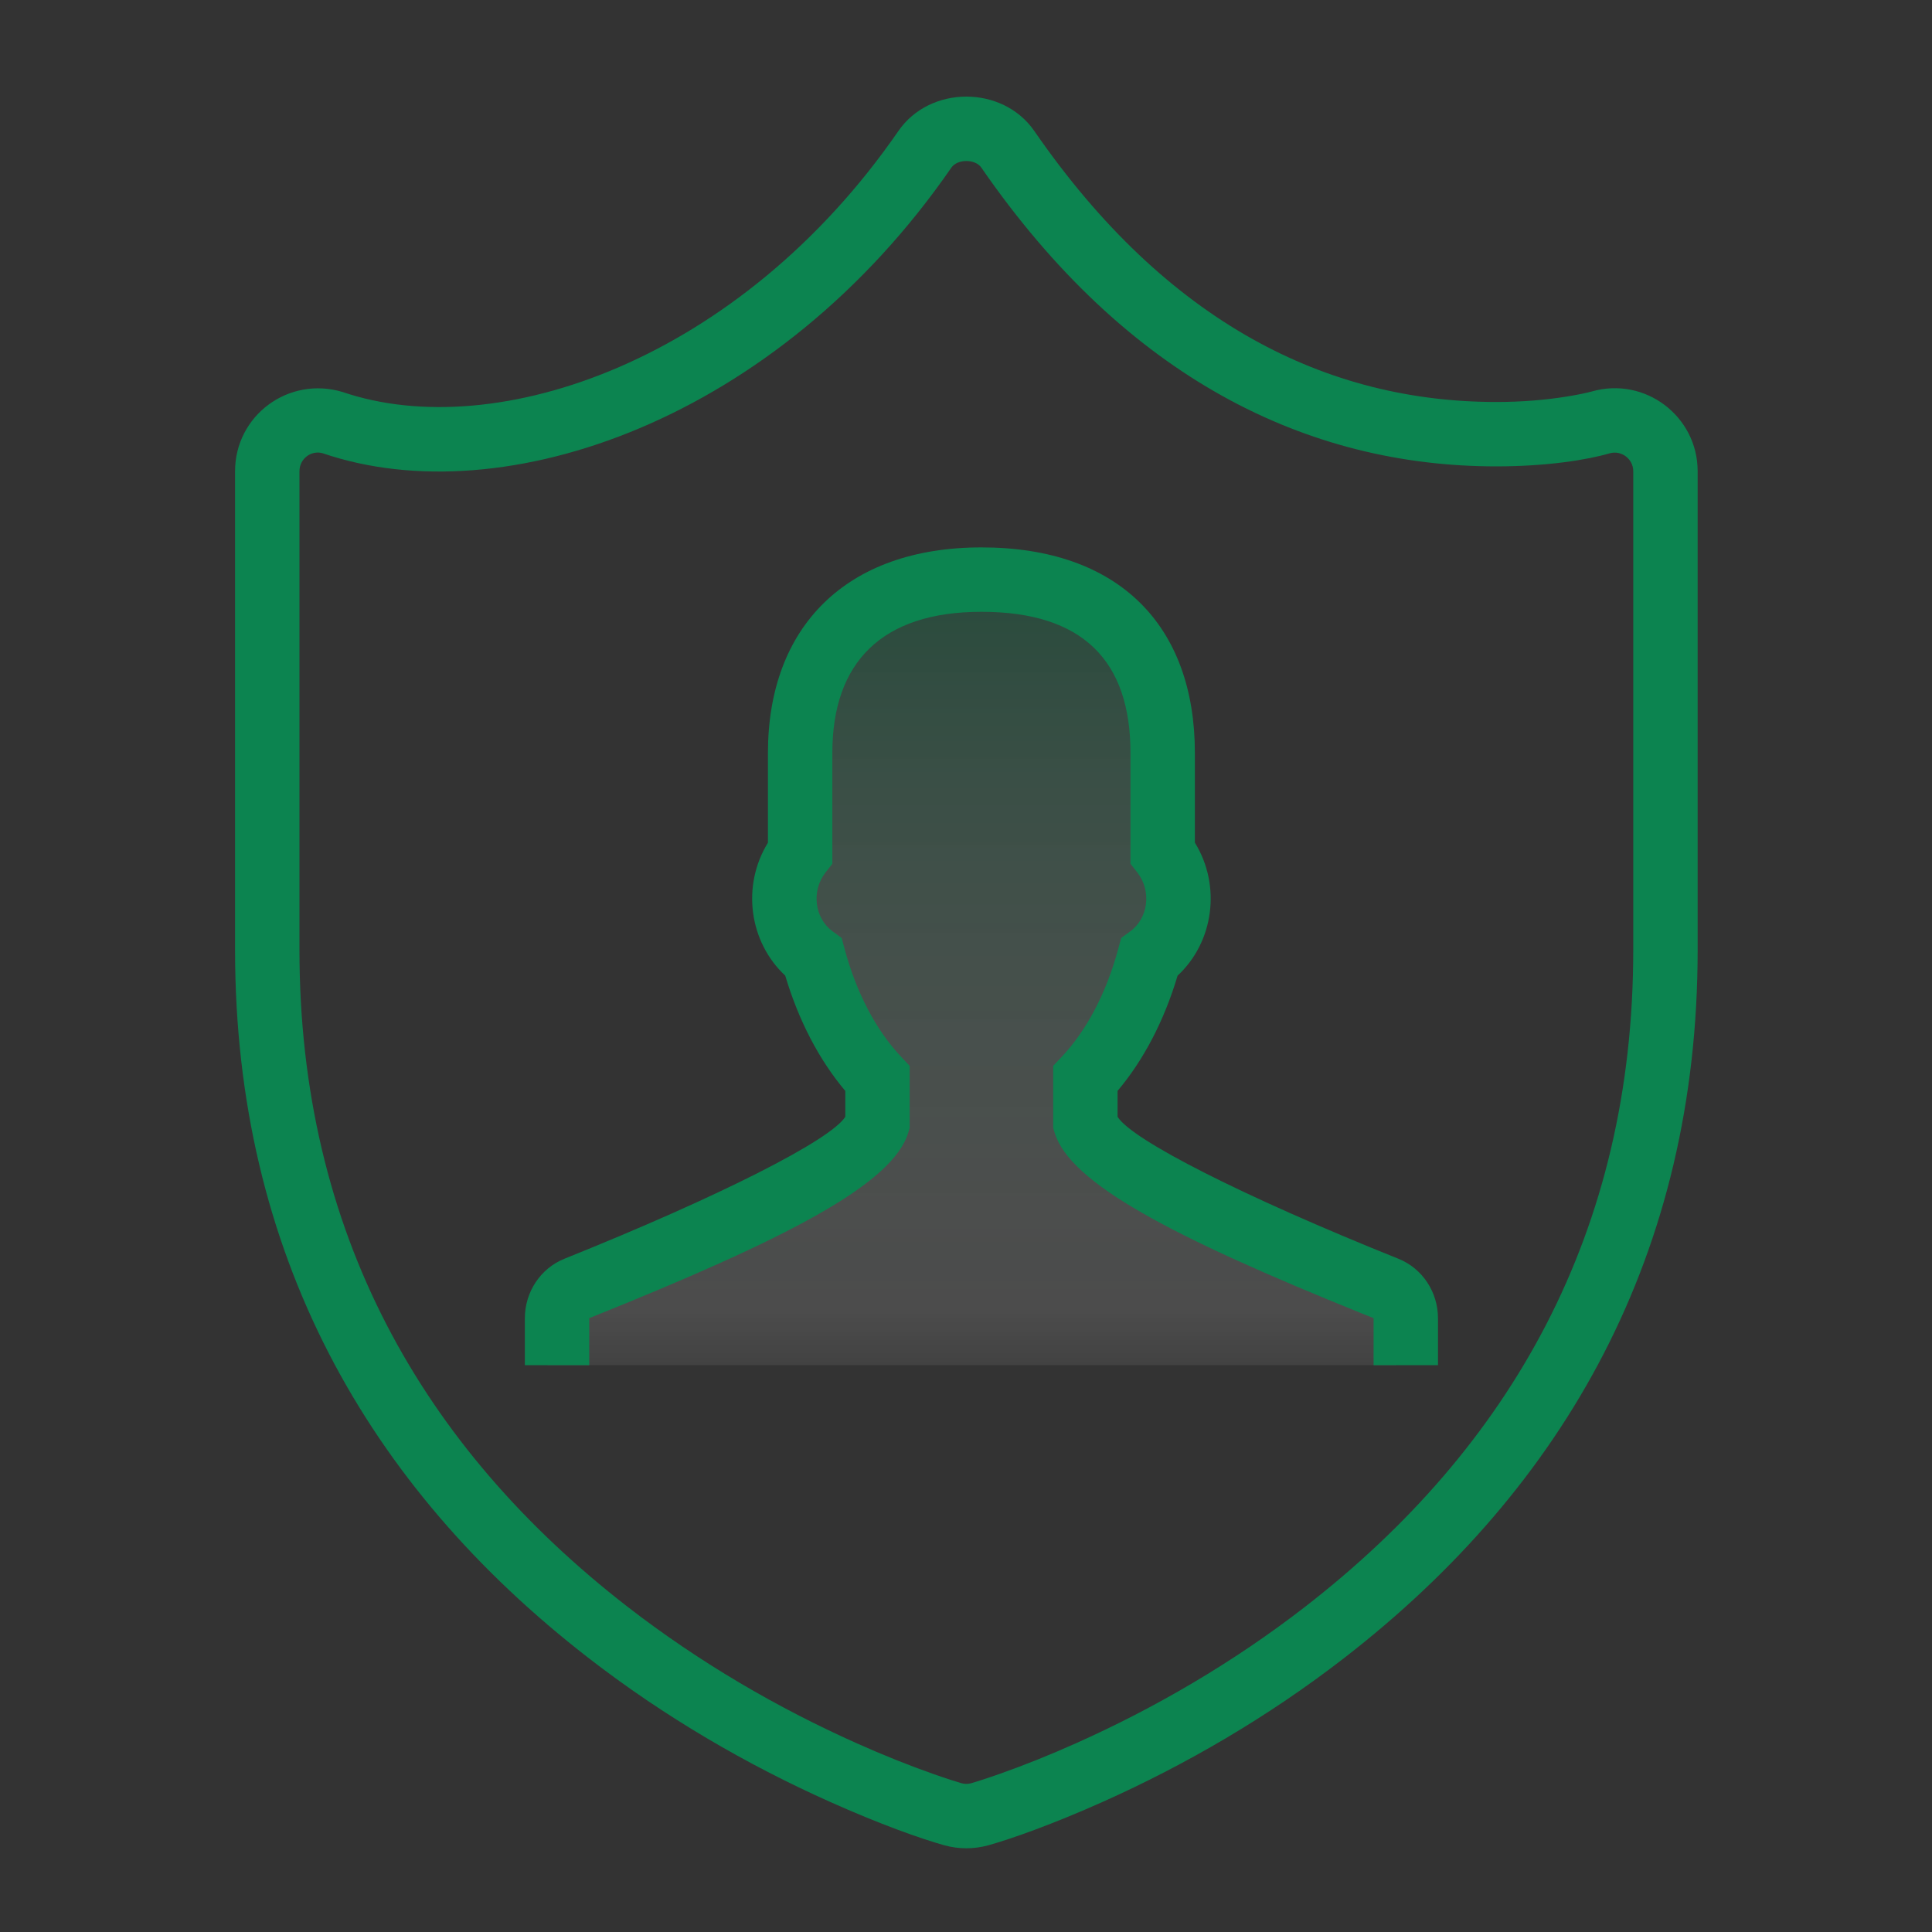
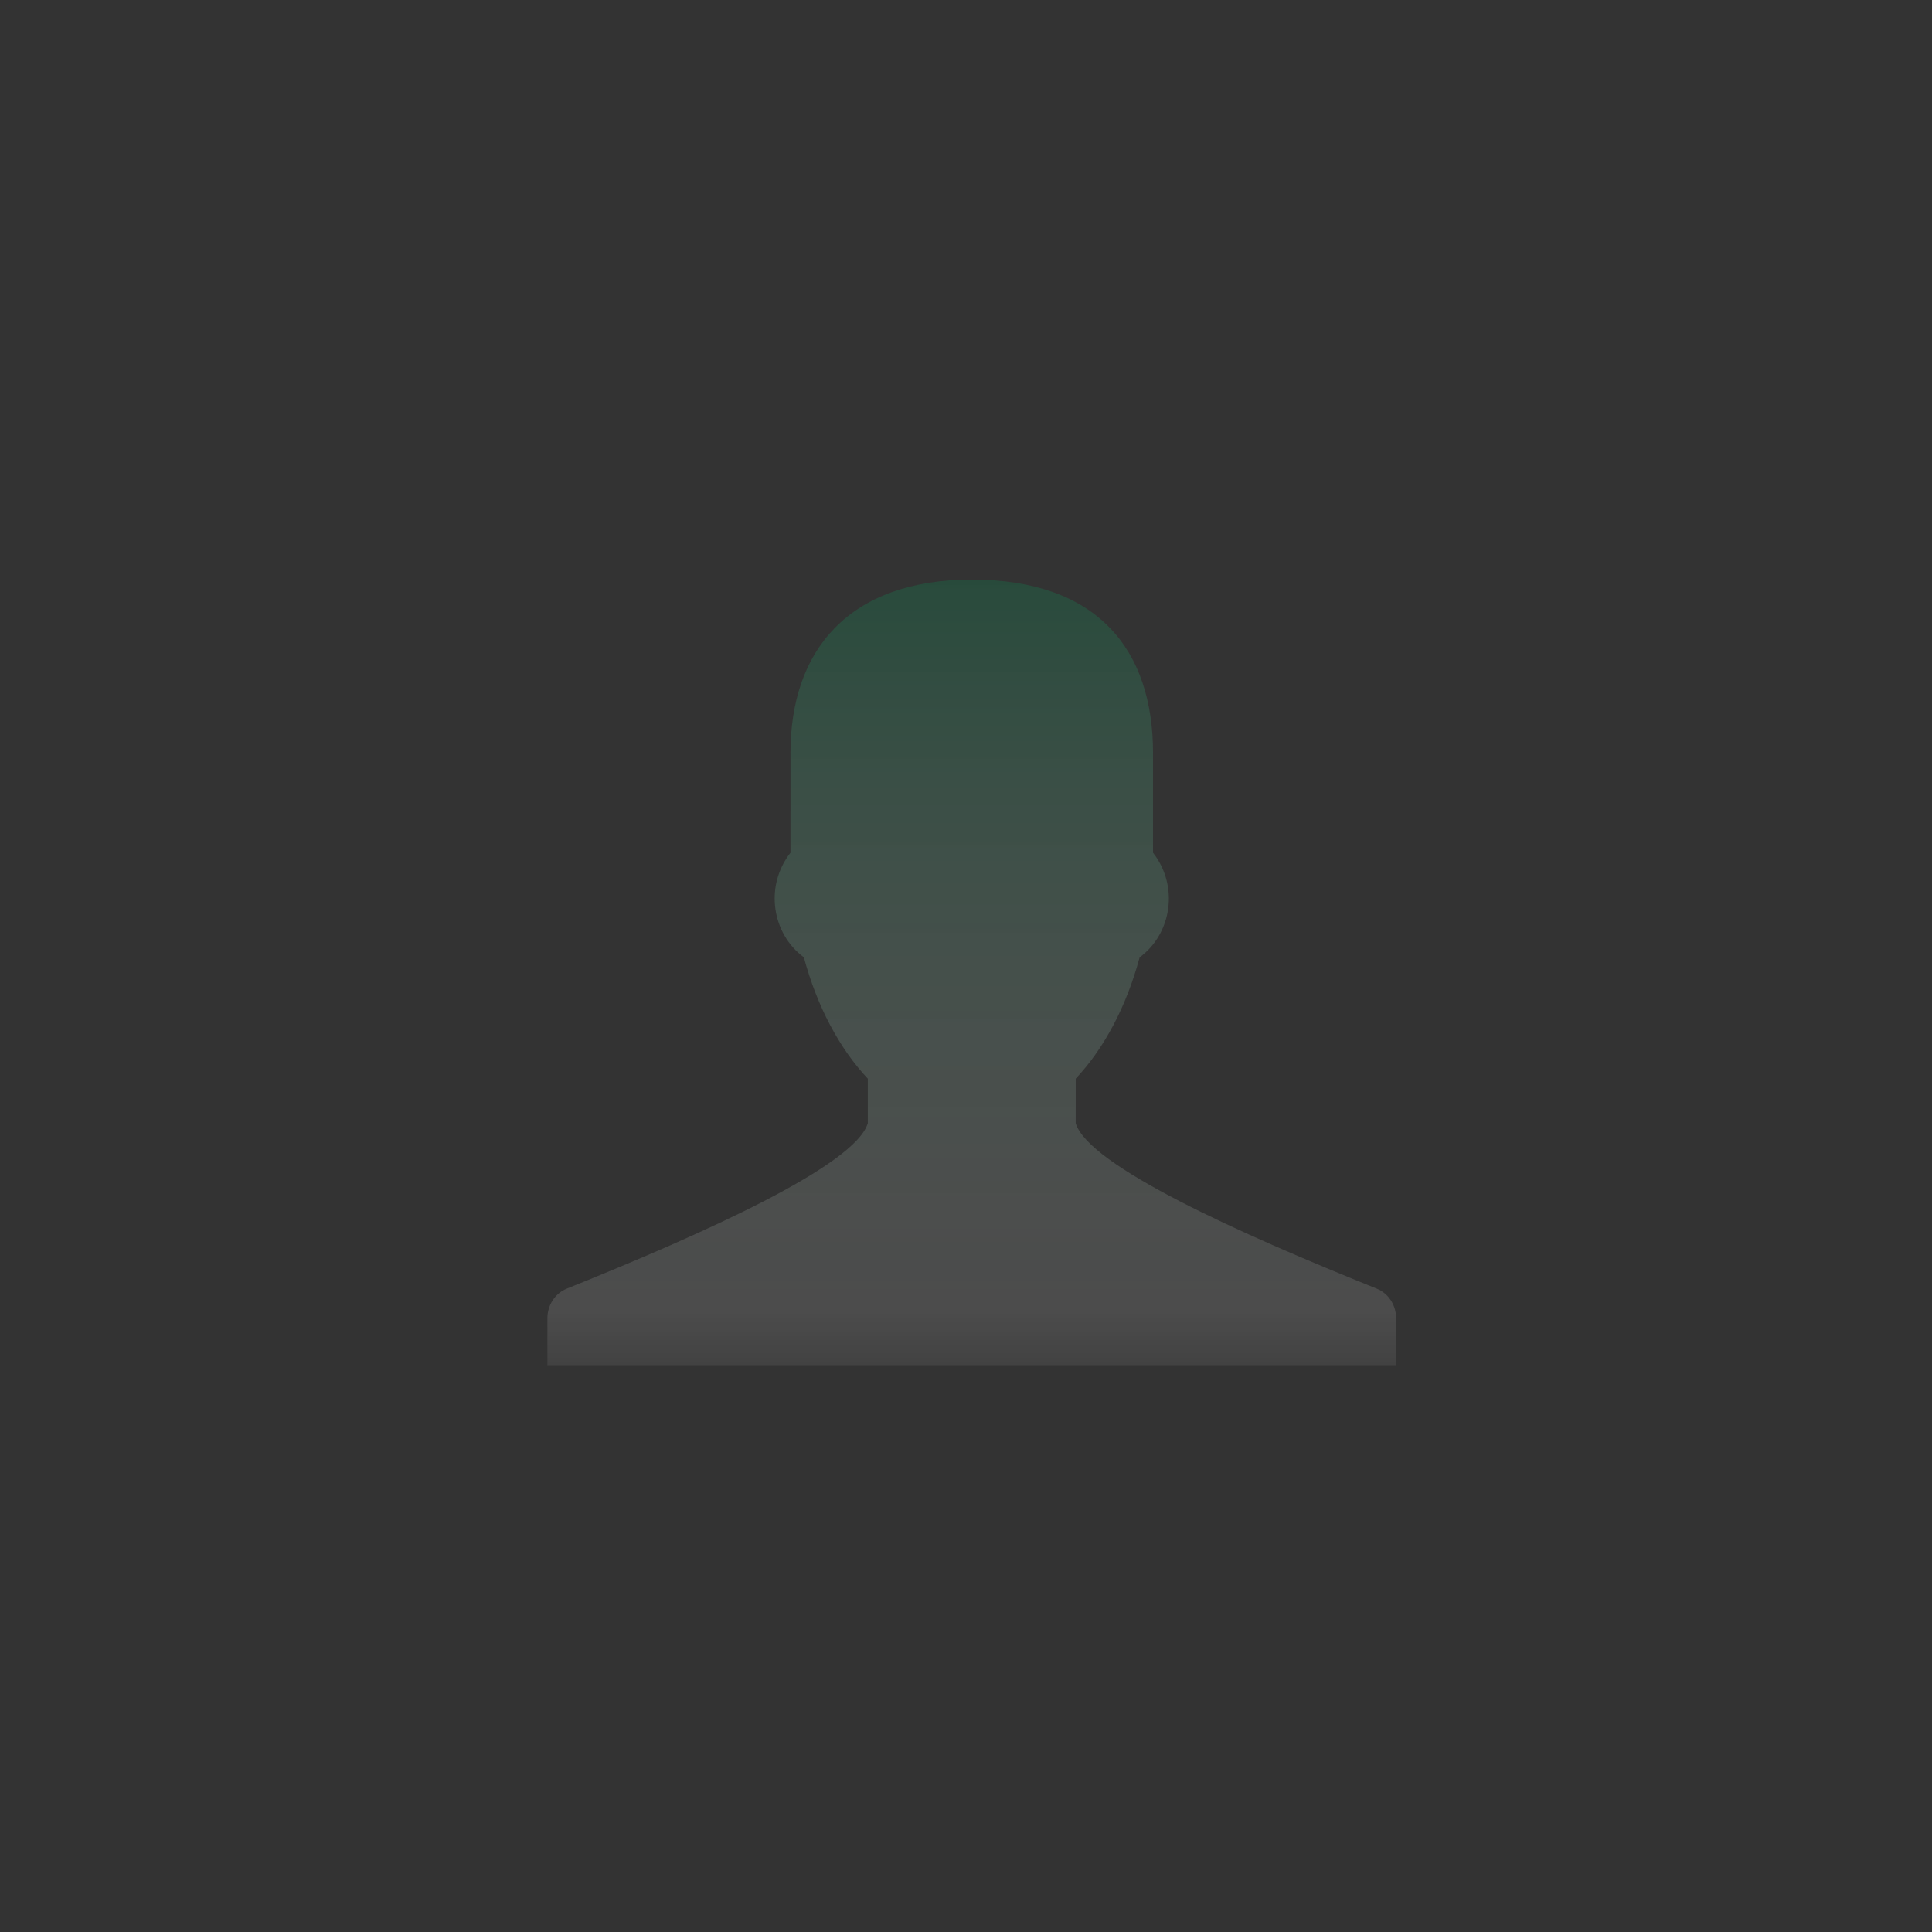
<svg xmlns="http://www.w3.org/2000/svg" viewBox="0 0 60 60" version="1.1">
  <rect x="0" y="0" width="60" height="60" fill="#333333" stroke="none" />
  <title>7F121D1F-6F12-494D-BEF2-0F8764BDD0DB</title>
  <defs>
    <linearGradient x1="50%" y1="0%" x2="50%" y2="129.104%" id="linearGradient-1">
      <stop stop-color="#0C8450" stop-opacity="0.954" offset="0%" />
      <stop stop-color="#FFFFFF" stop-opacity="0.4" offset="72.104%" />
      <stop stop-color="#FFFFFF" stop-opacity="0" offset="85.275%" />
      <stop stop-color="#FFFFFF" stop-opacity="0" offset="100%" />
    </linearGradient>
  </defs>
  <g id="Login" stroke="none" stroke-width="1" fill="none" fill-rule="evenodd">
    <g id="Nedbank-ID-portal---Selfie-verification-or-without" transform="translate(-435, -305)">
      <g id="NedID" transform="translate(435, 305)">
        <g id="Group" transform="translate(7.3, 3)">
          <path d="M36.058,39.397 L36.058,37.94 C36.058,37.532 35.819,37.165 35.457,37.02 C31.214,35.316 26.503,33.2 26.107,31.882 L26.107,30.499 C26.988,29.563 27.682,28.258 28.093,26.73 C29.08,26.01 29.326,24.525 28.508,23.481 L28.508,20.384 C28.508,17.188 26.796,15 22.88,15 C19.065,15 17.249,17.188 17.249,20.384 L17.249,23.482 C16.433,24.524 16.678,26.008 17.664,26.729 C18.075,28.258 18.77,29.563 19.651,30.499 L19.651,31.882 C19.256,33.199 14.544,35.315 10.301,37.02 C9.939,37.166 9.7,37.531 9.7,37.94 L9.7,39.397 L36.058,39.397 Z" id="Shape-Copy" fill-opacity="0.3" fill="url(#linearGradient-1)" />
-           <path d="M20.6,1.069 C21.583,-0.356 23.838,-0.356 24.822,1.069 C28.943,7.041 33.922,9.484 39.169,9.484 C39.97,9.484 40.706,9.42 41.36,9.315 C41.744,9.253 42.025,9.189 42.133,9.158 L42.133,9.158 C43.792,8.683 45.422,9.932 45.422,11.633 L45.422,11.633 L45.422,26.502 C45.422,35.923 41.304,43.171 34.466,48.474 C32.077,50.327 29.517,51.808 26.95,52.957 C25.386,53.656 24.104,54.109 23.387,54.309 C23.167,54.369 22.939,54.4 22.71,54.4 C22.481,54.4 22.253,54.369 22.027,54.307 C21.293,54.101 20.034,53.656 18.471,52.956 C15.905,51.808 13.345,50.327 10.956,48.474 C4.118,43.171 1.36424205e-12,35.923 1.36424205e-12,26.502 L1.36424205e-12,26.502 L1.36424205e-12,11.634 C1.36424205e-12,9.908 1.657,8.67 3.337,9.173 C8.133,10.81 15.697,8.173 20.6,1.069 Z M23.176,2.205 C22.987,1.932 22.435,1.932 22.246,2.205 C16.842,10.035 8.347,12.996 2.728,11.078 C2.368,10.97 2,11.245 2,11.634 L2,11.634 L2,26.502 C2,35.255 5.802,41.945 12.182,46.894 C14.435,48.641 16.859,50.044 19.288,51.131 C20.143,51.514 20.939,51.829 21.655,52.082 C22.087,52.235 22.409,52.337 22.562,52.38 C22.61,52.393 22.66,52.4 22.71,52.4 C22.76,52.4 22.81,52.393 22.855,52.381 C23.003,52.34 23.333,52.235 23.766,52.082 C24.482,51.829 25.278,51.514 26.133,51.131 C28.562,50.044 30.986,48.641 33.24,46.893 C39.62,41.945 43.422,35.255 43.422,26.502 L43.422,26.502 L43.422,11.633 C43.422,11.255 43.058,10.975 42.691,11.078 C41.994,11.282 40.738,11.484 39.169,11.484 C33.284,11.484 27.683,8.735 23.176,2.205 Z M23.18,14 C27.451,14 29.808,16.432 29.808,20.384 L29.808,20.384 L29.808,23.169 C30.634,24.508 30.394,26.257 29.271,27.3 C28.857,28.689 28.219,29.917 27.407,30.879 L27.407,30.879 L27.407,31.683 C27.86,32.404 31.277,34.143 36.129,36.092 C36.876,36.391 37.358,37.129 37.358,37.94 L37.358,37.94 L37.358,39.397 L35.358,39.397 L35.358,37.94 C35.358,37.938 35.359,37.937 35.36,37.937 L34.978,37.784 C29.07,35.395 25.922,33.741 25.45,32.169 L25.45,32.169 L25.407,32.029 L25.407,30.102 L25.679,29.814 C26.446,28.998 27.06,27.836 27.427,26.47 L27.427,26.47 L27.519,26.13 L27.803,25.922 C28.355,25.52 28.473,24.675 28.021,24.097 L28.021,24.097 L27.808,23.825 L27.808,20.384 C27.808,17.523 26.332,16 23.18,16 C20.089,16 18.549,17.566 18.549,20.384 L18.549,20.384 L18.549,23.826 L18.337,24.097 C17.885,24.675 18.003,25.519 18.555,25.922 L18.555,25.922 L18.839,26.13 L18.93,26.47 C19.297,27.836 19.911,28.997 20.679,29.813 L20.679,29.813 L20.951,30.102 L20.951,32.028 L20.909,32.169 C20.427,33.774 17.152,35.465 10.993,37.939 C10.999,37.936 11,37.936 11,37.94 L11,37.94 L11,39.397 L9,39.397 L9,37.94 C9,37.129 9.481,36.393 10.228,36.092 C15.083,34.141 18.5,32.402 18.951,31.683 L18.951,31.683 L18.951,30.879 C18.138,29.917 17.5,28.689 17.086,27.299 C15.964,26.255 15.725,24.508 16.549,23.171 L16.549,23.171 L16.549,20.384 C16.549,16.469 18.977,14 23.18,14 Z" id="Combined-Shape" fill="#0C8450" fill-rule="nonzero" />
        </g>
-         <rect id="Rectangle" x="0" y="0" width="60" height="60" />
      </g>
    </g>
  </g>
</svg>